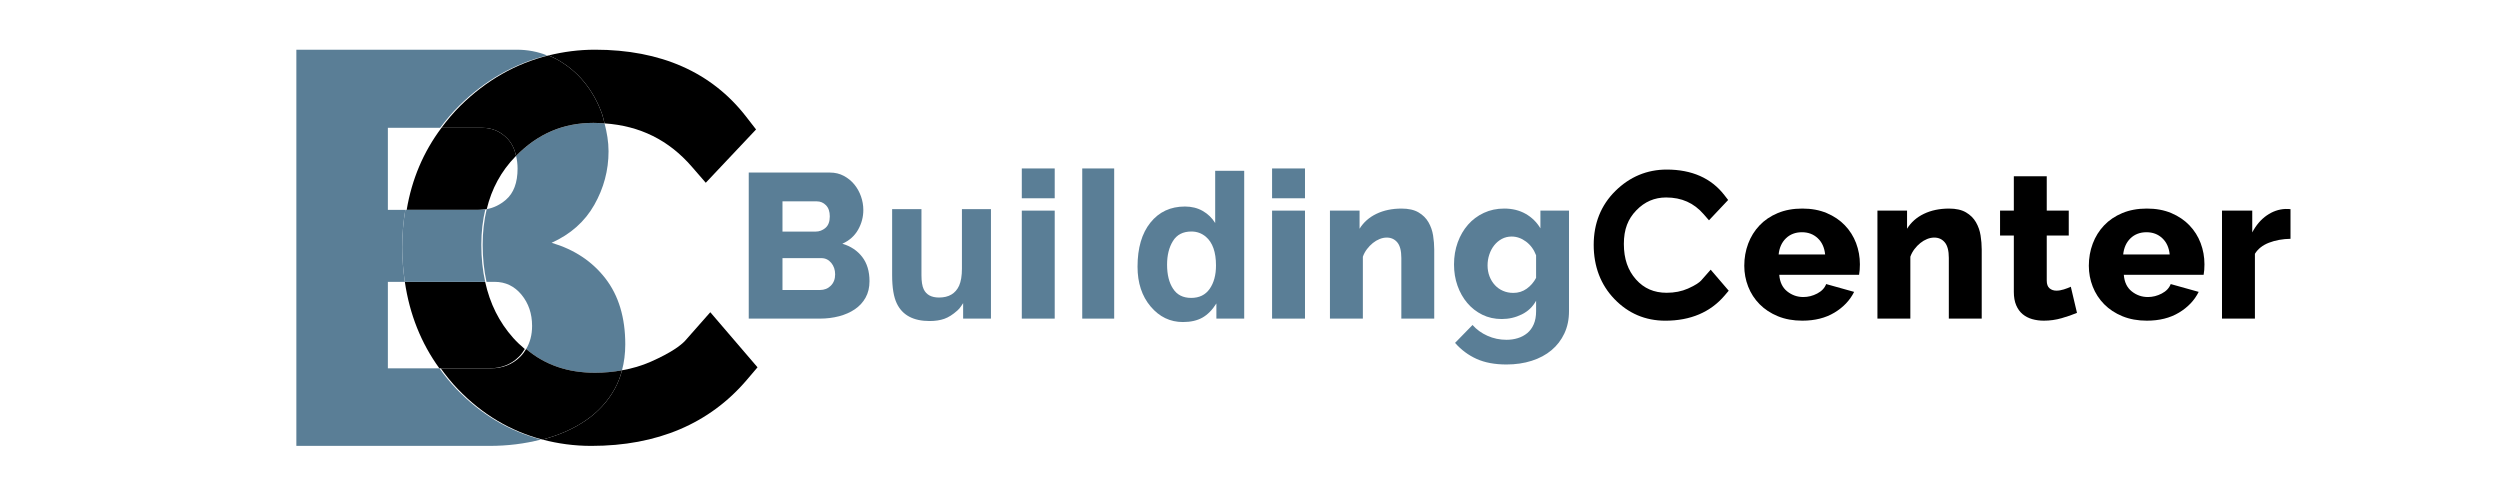
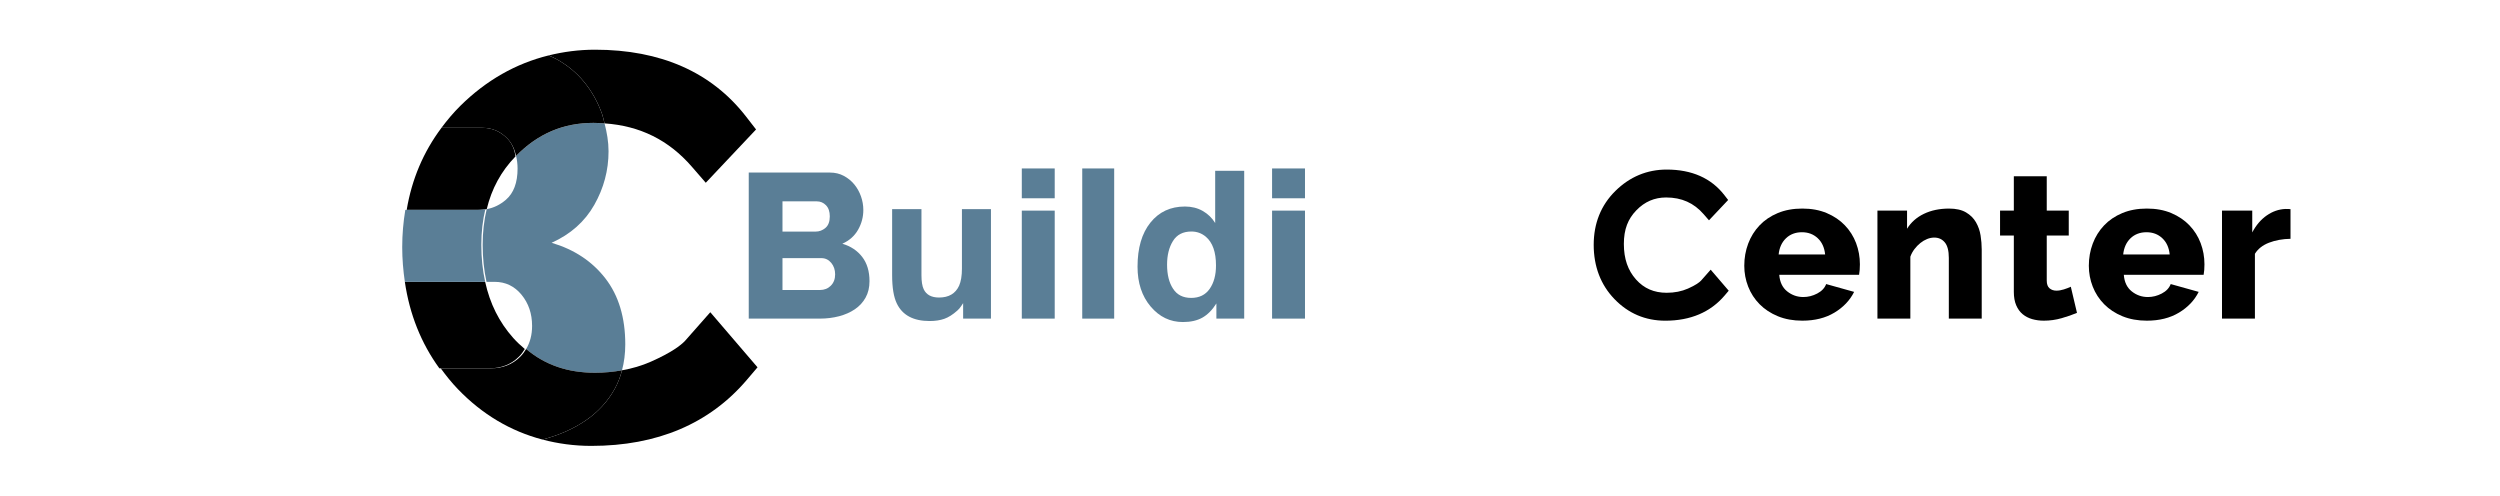
<svg xmlns="http://www.w3.org/2000/svg" width="1839" height="365" viewBox="0 0 1839 365">
  <g id="Capa1-2">
    <path id="Path" fill="#5a7e96" stroke="none" d="M 639.601 206.827 C 639.601 211.469 638.644 215.504 636.722 218.933 C 634.808 222.363 632.184 225.21 628.85 227.483 C 625.517 229.755 621.633 231.47 617.199 232.634 C 612.757 233.791 608.067 234.373 603.131 234.373 L 550.775 234.373 L 550.775 126.941 L 610.548 126.941 C 614.28 126.941 617.661 127.747 620.684 129.358 C 623.706 130.977 626.282 133.066 628.404 135.634 C 630.517 138.202 632.16 141.129 633.324 144.407 C 634.481 147.684 635.063 151.042 635.063 154.471 C 635.063 159.615 633.779 164.464 631.203 169.002 C 628.635 173.539 624.775 176.969 619.623 179.289 C 625.772 181.108 630.645 184.338 634.225 188.979 C 637.806 193.621 639.601 199.57 639.601 206.827 Z M 575.593 148.115 L 575.593 170.357 L 599.957 170.357 C 602.684 170.357 605.101 169.448 607.222 167.63 C 609.343 165.812 610.396 162.988 610.396 159.152 C 610.396 155.619 609.463 152.9 607.597 150.986 C 605.731 149.072 603.482 148.115 600.866 148.115 L 575.593 148.115 Z M 614.328 201.835 C 614.328 198.501 613.371 195.678 611.457 193.357 C 609.535 191.045 607.118 189.88 604.191 189.88 L 575.593 189.88 L 575.593 213.327 L 603.131 213.327 C 606.361 213.327 609.032 212.266 611.154 210.153 C 613.275 208.031 614.328 205.256 614.328 201.827 Z" />
    <path id="path1" fill="#5a7e96" stroke="none" d="M 708.481 222.993 C 708.282 223.24 707.787 223.981 707.006 225.21 C 706.216 226.438 705.283 227.522 704.199 228.463 C 700.897 231.422 697.707 233.44 694.628 234.525 C 691.55 235.609 687.937 236.151 683.806 236.151 C 671.884 236.151 663.861 231.869 659.722 223.296 C 657.409 218.566 656.253 211.596 656.253 202.385 L 656.253 153.841 L 677.825 153.841 L 677.825 202.385 C 677.825 206.963 678.367 210.416 679.452 212.729 C 681.374 216.82 685.138 218.862 690.753 218.862 C 697.946 218.862 702.867 215.951 705.53 210.145 C 706.91 206.995 707.596 202.824 707.596 197.656 L 707.596 153.841 L 728.945 153.841 L 728.945 234.381 L 708.481 234.381 L 708.481 223.001 Z" />
    <path id="path2" fill="#5a7e96" stroke="none" d="M 751.637 145.85 L 751.637 123.911 L 775.849 123.911 L 775.849 145.85 L 751.637 145.85 Z M 751.637 234.373 L 751.637 154.934 L 775.849 154.934 L 775.849 234.373 L 751.637 234.373 Z" />
    <path id="path3" fill="#5a7e96" stroke="none" d="M 796.098 123.911 L 819.593 123.911 L 819.593 234.373 L 796.098 234.373 Z" />
    <path id="path4" fill="#5a7e96" stroke="none" d="M 915.237 125.609 L 915.237 234.373 L 894.773 234.373 L 894.773 223.216 C 891.767 228.001 888.345 231.47 884.501 233.639 C 880.657 235.801 875.88 236.893 870.17 236.893 C 860.76 236.893 852.849 233.089 846.413 225.473 C 839.985 217.865 836.771 208.095 836.771 196.173 C 836.771 182.432 839.937 171.617 846.261 163.738 C 852.593 155.859 861.047 151.919 871.646 151.919 C 876.518 151.919 880.857 152.988 884.653 155.133 C 888.441 157.278 891.527 160.245 893.888 164.041 L 893.888 125.617 L 915.237 125.617 Z M 858.495 194.617 C 858.495 202.05 859.97 207.992 862.929 212.418 C 865.832 216.9 870.266 219.141 876.231 219.141 C 882.197 219.141 886.727 216.924 889.829 212.489 C 892.931 208.055 894.486 202.313 894.486 195.271 C 894.486 185.422 891.998 178.38 887.022 174.145 C 883.967 171.585 880.418 170.301 876.383 170.301 C 870.226 170.301 865.704 172.63 862.825 177.28 C 859.946 181.937 858.503 187.711 858.503 194.609 Z" />
    <path id="path5" fill="#5a7e96" stroke="none" d="M 935.741 145.85 L 935.741 123.911 L 959.953 123.911 L 959.953 145.85 L 935.741 145.85 Z M 935.741 234.373 L 935.741 154.934 L 959.953 154.934 L 959.953 234.373 L 935.741 234.373 Z" />
-     <path id="path6" fill="#5a7e96" stroke="none" d="M 1055.037 234.373 L 1030.824 234.373 L 1030.824 189.737 C 1030.824 184.497 1029.844 180.685 1027.874 178.316 C 1025.904 175.948 1023.304 174.76 1020.082 174.76 C 1018.367 174.76 1016.629 175.118 1014.858 175.82 C 1013.096 176.53 1011.429 177.511 1009.866 178.771 C 1008.295 180.031 1006.859 181.522 1005.552 183.237 C 1004.244 184.952 1003.231 186.818 1002.521 188.835 L 1002.521 234.381 L 978.309 234.381 L 978.309 154.942 L 1000.097 154.942 L 1000.097 168.26 C 1003.023 163.523 1007.155 159.862 1012.506 157.286 C 1017.857 154.718 1024.006 153.426 1030.968 153.426 C 1036.112 153.426 1040.275 154.359 1043.449 156.226 C 1046.623 158.092 1049.071 160.516 1050.786 163.491 C 1052.501 166.465 1053.633 169.719 1054.191 173.252 C 1054.742 176.785 1055.021 180.214 1055.021 183.54 L 1055.021 234.381 Z" />
-     <path id="path7" fill="#5a7e96" stroke="none" d="M 1104.673 234.676 C 1099.434 234.676 1094.665 233.615 1090.374 231.502 C 1086.092 229.381 1082.407 226.51 1079.329 222.873 C 1076.25 219.244 1073.858 215.01 1072.143 210.161 C 1070.428 205.312 1069.575 200.12 1069.575 194.57 C 1069.575 188.724 1070.484 183.301 1072.295 178.308 C 1074.113 173.316 1076.633 168.978 1079.863 165.293 C 1083.093 161.609 1086.977 158.714 1091.515 156.592 C 1096.06 154.471 1101.045 153.418 1106.5 153.418 C 1112.449 153.418 1117.697 154.702 1122.234 157.278 C 1126.78 159.846 1130.401 163.403 1133.128 167.949 L 1133.128 154.934 L 1154.158 154.934 L 1154.158 228.926 C 1154.158 234.979 1153.026 240.426 1150.753 245.267 C 1148.48 250.108 1145.33 254.223 1141.295 257.596 C 1137.259 260.978 1132.418 263.578 1126.772 265.388 C 1121.118 267.206 1114.913 268.115 1108.158 268.115 C 1099.585 268.115 1092.272 266.752 1086.219 264.032 C 1080.166 261.305 1074.871 257.373 1070.333 252.229 L 1083.197 239.062 C 1086.115 242.388 1089.776 245.044 1094.162 247.005 C 1098.557 248.975 1103.214 249.956 1108.158 249.956 C 1111.085 249.956 1113.853 249.557 1116.484 248.744 C 1119.108 247.939 1121.429 246.702 1123.447 245.044 C 1125.464 243.385 1127.051 241.208 1128.216 238.536 C 1129.372 235.864 1129.954 232.658 1129.954 228.926 L 1129.954 221.206 C 1127.53 225.648 1124.029 228.998 1119.435 231.271 C 1114.842 233.544 1109.929 234.676 1104.681 234.676 Z M 1113.151 215.464 C 1116.875 215.464 1120.185 214.427 1123.064 212.362 C 1125.943 210.296 1128.232 207.649 1129.946 204.419 L 1129.946 187.775 C 1128.327 183.54 1125.863 180.183 1122.537 177.71 C 1119.204 175.238 1115.671 174.002 1111.947 174.002 C 1109.323 174.002 1106.93 174.584 1104.761 175.74 C 1102.592 176.905 1100.726 178.468 1099.163 180.43 C 1097.592 182.4 1096.387 184.665 1095.534 187.24 C 1094.673 189.816 1094.25 192.464 1094.25 195.184 C 1094.25 198.11 1094.728 200.806 1095.686 203.278 C 1096.642 205.751 1097.958 207.896 1099.625 209.706 C 1101.292 211.524 1103.278 212.936 1105.598 213.941 C 1107.919 214.954 1110.439 215.456 1113.167 215.456 Z" />
    <path id="path8" fill="#000000" stroke="none" d="M 1325.769 235.888 C 1319.109 235.888 1313.128 234.804 1307.833 232.634 C 1302.537 230.465 1298.047 227.514 1294.363 223.782 C 1290.678 220.05 1287.879 215.735 1285.965 210.847 C 1284.051 205.95 1283.094 200.83 1283.094 195.487 C 1283.094 189.737 1284.051 184.314 1285.965 179.218 C 1287.879 174.122 1290.655 169.663 1294.291 165.827 C 1297.92 161.991 1302.386 158.969 1307.681 156.752 C 1312.977 154.535 1319.006 153.418 1325.769 153.418 C 1332.531 153.418 1338.529 154.527 1343.776 156.752 C 1349.016 158.969 1353.466 161.976 1357.094 165.756 C 1360.723 169.536 1363.475 173.906 1365.341 178.843 C 1367.207 183.787 1368.14 188.979 1368.14 194.426 C 1368.14 195.846 1368.084 197.225 1367.988 198.589 C 1367.885 199.953 1367.733 201.141 1367.534 202.146 L 1308.822 202.146 C 1309.228 207.497 1311.166 211.556 1314.643 214.332 C 1318.128 217.107 1322.084 218.495 1326.526 218.495 C 1330.059 218.495 1333.464 217.633 1336.742 215.919 C 1340.02 214.204 1342.213 211.883 1343.322 208.957 L 1363.897 214.707 C 1360.771 220.959 1355.93 226.055 1349.375 229.987 C 1342.819 233.926 1334.948 235.888 1325.769 235.888 Z M 1342.564 187.169 C 1342.062 182.128 1340.243 178.141 1337.117 175.214 C 1333.991 172.287 1330.107 170.828 1325.466 170.828 C 1320.824 170.828 1316.813 172.319 1313.742 175.294 C 1310.664 178.269 1308.877 182.232 1308.367 187.177 L 1342.564 187.177 Z" />
    <path id="path9" fill="#000000" stroke="none" d="M 1457.768 234.373 L 1433.556 234.373 L 1433.556 189.737 C 1433.556 184.497 1432.575 180.685 1430.605 178.316 C 1428.644 175.948 1426.044 174.76 1422.814 174.76 C 1421.091 174.76 1419.353 175.118 1417.59 175.82 C 1415.828 176.53 1414.161 177.511 1412.598 178.771 C 1411.027 180.031 1409.591 181.522 1408.283 183.237 C 1406.975 184.952 1405.963 186.818 1405.253 188.835 L 1405.253 234.381 L 1381.041 234.381 L 1381.041 154.942 L 1402.828 154.942 L 1402.828 168.26 C 1405.755 163.523 1409.886 159.862 1415.237 157.286 C 1420.589 154.718 1426.738 153.426 1433.7 153.426 C 1438.844 153.426 1443.007 154.359 1446.181 156.226 C 1449.363 158.092 1451.803 160.516 1453.518 163.491 C 1455.232 166.465 1456.365 169.719 1456.923 173.252 C 1457.473 176.785 1457.752 180.214 1457.752 183.54 L 1457.752 234.381 Z" />
    <path id="path10" fill="#000000" stroke="none" d="M 1527.829 230.138 C 1524.504 231.558 1520.715 232.858 1516.481 234.07 C 1512.246 235.282 1507.908 235.888 1503.465 235.888 C 1500.435 235.888 1497.588 235.513 1494.916 234.756 C 1492.245 233.998 1489.9 232.786 1487.882 231.127 C 1485.865 229.46 1484.277 227.267 1483.113 224.548 C 1481.949 221.828 1481.375 218.55 1481.375 214.714 L 1481.375 173.252 L 1471.238 173.252 L 1471.238 154.942 L 1481.375 154.942 L 1481.375 129.669 L 1505.587 129.669 L 1505.587 154.942 L 1521.776 154.942 L 1521.776 173.252 L 1505.587 173.252 L 1505.587 206.389 C 1505.587 209.012 1506.265 210.902 1507.628 212.067 C 1508.992 213.223 1510.683 213.805 1512.7 213.805 C 1514.415 213.805 1516.225 213.502 1518.147 212.896 C 1520.062 212.29 1521.776 211.636 1523.291 210.926 L 1527.829 230.146 Z" />
    <path id="path11" fill="#000000" stroke="none" d="M 1579.223 235.888 C 1572.564 235.888 1566.583 234.804 1561.288 232.634 C 1555.992 230.465 1551.502 227.514 1547.818 223.782 C 1544.133 220.05 1541.334 215.735 1539.42 210.847 C 1537.506 205.95 1536.549 200.83 1536.549 195.487 C 1536.549 189.737 1537.506 184.314 1539.42 179.218 C 1541.334 174.122 1544.109 169.663 1547.746 165.827 C 1551.375 161.991 1555.841 158.969 1561.136 156.752 C 1566.432 154.535 1572.461 153.418 1579.223 153.418 C 1585.986 153.418 1591.984 154.527 1597.231 156.752 C 1602.479 158.977 1606.921 161.976 1610.549 165.756 C 1614.178 169.536 1616.929 173.906 1618.796 178.843 C 1620.662 183.787 1621.595 188.979 1621.595 194.426 C 1621.595 195.846 1621.539 197.225 1621.443 198.589 C 1621.34 199.953 1621.188 201.141 1620.989 202.146 L 1562.276 202.146 C 1562.683 207.497 1564.621 211.556 1568.098 214.332 C 1571.583 217.107 1575.539 218.495 1579.981 218.495 C 1583.514 218.495 1586.919 217.633 1590.197 215.919 C 1593.475 214.204 1595.668 211.883 1596.776 208.957 L 1617.352 214.707 C 1614.226 220.959 1609.385 226.055 1602.83 229.987 C 1596.274 233.926 1588.403 235.888 1579.223 235.888 Z M 1596.019 187.169 C 1595.516 182.128 1593.698 178.141 1590.572 175.214 C 1587.446 172.287 1583.562 170.828 1578.92 170.828 C 1574.279 170.828 1570.267 172.319 1567.197 175.294 C 1564.119 178.269 1562.332 182.232 1561.822 187.177 L 1596.019 187.177 Z" />
    <path id="path12" fill="#000000" stroke="none" d="M 1684.898 175.661 C 1679.044 175.764 1673.781 176.721 1669.083 178.532 C 1664.394 180.35 1660.933 183.07 1658.716 186.698 L 1658.716 234.365 L 1634.503 234.365 L 1634.503 154.926 L 1656.754 154.926 L 1656.754 170.963 C 1659.577 165.62 1663.134 161.457 1667.416 158.482 C 1671.707 155.508 1676.277 153.921 1681.109 153.713 C 1683.127 153.713 1684.387 153.769 1684.898 153.865 L 1684.898 175.653 Z" />
    <path id="path13" fill="#000000" stroke="none" d="M 1258.376 198.382 L 1251.287 206.42 C 1250.106 207.673 1247.474 209.706 1241.661 212.282 C 1237.035 214.324 1231.772 215.368 1226.022 215.368 C 1216.707 215.368 1209.33 212.17 1203.468 205.599 C 1197.439 198.852 1194.512 190.303 1194.512 179.481 C 1194.512 168.659 1197.527 161.05 1203.723 154.678 C 1209.88 148.346 1217.042 145.26 1225.607 145.26 C 1237.003 145.26 1246.031 149.287 1253.224 157.581 L 1257.116 162.063 L 1271.224 147.11 L 1268.409 143.481 C 1258.759 131.04 1244.5 124.732 1226.03 124.732 C 1211.579 124.732 1198.875 130.02 1188.292 140.451 C 1177.693 150.898 1172.326 164.248 1172.326 180.111 C 1172.326 195.973 1177.453 209.491 1187.582 219.986 C 1197.75 230.553 1210.343 235.904 1225.001 235.904 C 1243.519 235.904 1258.209 229.66 1268.672 217.338 L 1271.639 213.845 L 1258.384 198.39 Z" />
    <g id="Group">
      <path id="path14" fill="none" stroke="none" d="M 357.029 153.849 C 362.173 152.9 366.87 150.619 371.113 146.982 C 376.863 142.054 379.734 134.398 379.734 123.99 C 379.734 120.561 379.295 117.515 378.649 114.652 C 378.506 114.803 378.346 114.923 378.203 115.074 C 367.636 125.944 360.666 138.784 357.037 153.849 Z" />
      <path id="path15" fill="none" stroke="none" d="M 285.317 207.322 L 285.317 270.939 L 323.199 270.939 C 309.777 252.46 301.275 231.183 297.806 207.322 L 285.325 207.322 Z" />
      <path id="path16" fill="none" stroke="none" d="M 286.317 94.028 L 286.317 154.375 L 299.149 154.375 C 302.889 131.846 311.487 111.693 324.725 94.028 L 286.309 94.028 Z" />
      <path id="path17" fill="none" stroke="none" d="M 383.605 216.756 C 378.397 210.472 371.834 207.322 363.899 207.322 L 357.869 207.322 C 361.37 223.32 368.165 236.981 378.517 248.577 C 381.212 251.599 384.083 254.255 387.034 256.735 C 389.897 251.934 391.404 246.312 391.404 239.748 C 391.404 230.712 388.797 223.056 383.605 216.756 Z" />
      <path id="path18" fill="#5a7e96" stroke="none" d="M 379.641 114.652 C 380.287 117.515 380.726 120.561 380.726 123.99 C 380.726 134.398 377.855 142.054 372.105 146.982 C 367.862 150.619 363.165 152.9 358.021 153.849 C 356.075 161.944 355.046 170.652 355.046 180.103 C 355.046 189.553 356.027 198.916 357.869 207.33 L 363.899 207.33 C 371.842 207.33 378.397 210.48 383.605 216.764 C 388.797 223.064 391.404 230.72 391.404 239.756 C 391.404 246.32 389.897 251.942 387.034 256.743 C 400.887 268.402 417.523 274.2 437.652 274.2 C 444.582 274.2 451.201 273.554 457.55 272.414 C 459.105 266.512 459.95 260.172 459.95 253.298 C 459.95 233.607 455.085 217.45 445.38 204.873 C 435.658 192.281 422.451 183.524 405.768 178.596 C 419.724 172.303 430.195 163.004 437.173 150.683 C 444.151 138.369 447.645 125.235 447.645 111.278 C 447.645 104.324 446.464 97.505 444.702 90.774 C 442.022 90.591 439.35 90.407 436.567 90.407 C 414.309 90.407 395.687 98.359 379.641 114.668 Z" />
-       <path id="path19" fill="#5a7e96" stroke="none" d="M 323.199 270.939 L 285.317 270.939 L 285.317 207.322 L 297.798 207.322 C 296.594 199.075 295.86 190.59 295.86 181.738 C 295.86 172.247 296.69 163.156 298.149 154.367 L 285.317 154.367 L 285.317 94.028 L 323.733 94.028 C 327.968 88.374 332.53 82.895 337.729 77.767 C 356.782 58.986 378.506 46.728 402.487 40.795 C 395.636 38.019 388.203 36.568 380.141 36.568 L 218 36.568 L 218 328 L 360.028 328 C 373.346 328 385.978 326.429 397.957 323.327 C 374.598 317.162 353.759 304.88 335.855 286.275 C 331.182 281.426 327.059 276.258 323.199 270.939 Z" />
      <path id="path20" fill="#000000" stroke="none" d="M 522.482 229.676 L 503.9 250.746 C 500.798 254.031 493.916 259.367 478.659 266.106 C 472.104 269.001 465.03 271.066 457.557 272.406 C 456.266 277.303 454.519 281.912 452.158 286.131 C 446.959 295.438 439.845 303.158 430.817 309.314 C 421.781 315.479 411.246 320.137 399.204 323.279 C 399.124 323.303 399.037 323.303 398.965 323.327 C 410.377 326.333 422.34 328 434.948 328 C 483.5 328 522.012 311.627 549.446 279.336 L 557.23 270.189 L 522.49 229.676 Z" />
-       <path id="path21" fill="#000000" stroke="none" d="M 358.029 153.849 C 361.658 138.784 368.628 125.944 379.195 115.074 C 379.338 114.923 379.498 114.803 379.641 114.652 C 378.477 109.508 376.387 105.169 373.142 101.828 C 368.07 96.636 361.985 94.028 354.879 94.028 L 324.741 94.028 C 311.503 111.685 302.905 131.838 299.165 154.375 L 352.422 154.375 C 354.352 154.375 356.219 154.184 358.037 153.849 Z" />
+       <path id="path21" fill="#000000" stroke="none" d="M 358.029 153.849 C 361.658 138.784 368.628 125.944 379.195 115.074 C 378.477 109.508 376.387 105.169 373.142 101.828 C 368.07 96.636 361.985 94.028 354.879 94.028 L 324.741 94.028 C 311.503 111.685 302.905 131.838 299.165 154.375 L 352.422 154.375 C 354.352 154.375 356.219 154.184 358.037 153.849 Z" />
      <path id="path22" fill="#000000" stroke="none" d="M 377.525 248.577 C 367.173 236.981 360.378 223.32 356.877 207.322 L 297.806 207.322 C 301.283 231.183 309.785 252.452 323.199 270.939 L 360.028 270.939 C 368.784 270.939 376.033 268.068 381.783 262.325 C 383.474 260.635 384.838 258.737 386.034 256.735 C 383.083 254.255 380.22 251.599 377.517 248.577 Z" />
      <path id="path23" fill="#000000" stroke="none" d="M 429.581 60.158 C 435.323 67.136 439.773 75.072 442.923 83.964 C 443.713 86.205 444.112 88.493 444.702 90.758 C 470.748 92.545 491.874 102.976 508.965 122.682 L 519.165 134.438 L 556.153 95.232 L 548.768 85.71 C 523.471 53.1 486.084 36.56 437.66 36.56 C 425.793 36.56 414.428 38.083 403.495 40.787 C 405.241 41.497 406.98 42.23 408.655 43.123 C 416.861 47.51 423.839 53.188 429.589 60.158 Z" />
      <path id="path24" fill="#000000" stroke="none" d="M 430.809 309.314 C 439.845 303.158 446.951 295.438 452.15 286.131 C 454.511 281.912 456.266 277.303 457.55 272.406 C 451.201 273.546 444.582 274.192 437.652 274.192 C 417.523 274.192 400.887 268.395 387.034 256.735 C 385.838 258.737 384.474 260.635 382.783 262.325 C 377.033 268.068 369.784 270.939 361.028 270.939 L 324.199 270.939 C 328.059 276.258 332.182 281.426 336.855 286.275 C 354.759 304.88 375.598 317.162 398.957 323.327 C 399.037 323.303 399.124 323.303 399.196 323.279 C 411.238 320.137 421.773 315.479 430.809 309.314 Z" />
      <path id="path25" fill="#5a7e96" stroke="none" d="M 354.054 180.095 C 354.054 170.644 355.083 161.936 357.029 153.841 C 355.211 154.176 353.344 154.367 351.414 154.367 L 298.157 154.367 C 296.698 163.156 295.868 172.255 295.868 181.738 C 295.868 190.59 296.602 199.075 297.806 207.322 L 356.877 207.322 C 355.035 198.908 354.054 189.88 354.054 180.095 Z" />
      <path id="path26" fill="#000000" stroke="none" d="M 324.733 94.028 L 354.871 94.028 C 361.985 94.028 368.07 96.636 373.134 101.828 C 376.387 105.169 378.477 109.508 379.633 114.652 C 395.679 98.343 414.309 90.392 436.559 90.392 C 439.342 90.392 442.014 90.575 444.694 90.758 C 444.104 88.493 443.705 86.205 442.915 83.964 C 439.765 75.072 435.315 67.136 429.573 60.158 C 423.823 53.18 416.845 47.502 408.639 43.123 C 406.972 42.238 405.233 41.497 403.479 40.787 C 379.498 46.72 357.774 58.978 338.721 77.759 C 333.522 82.887 328.96 88.366 324.725 94.02 Z" />
    </g>
  </g>
</svg>